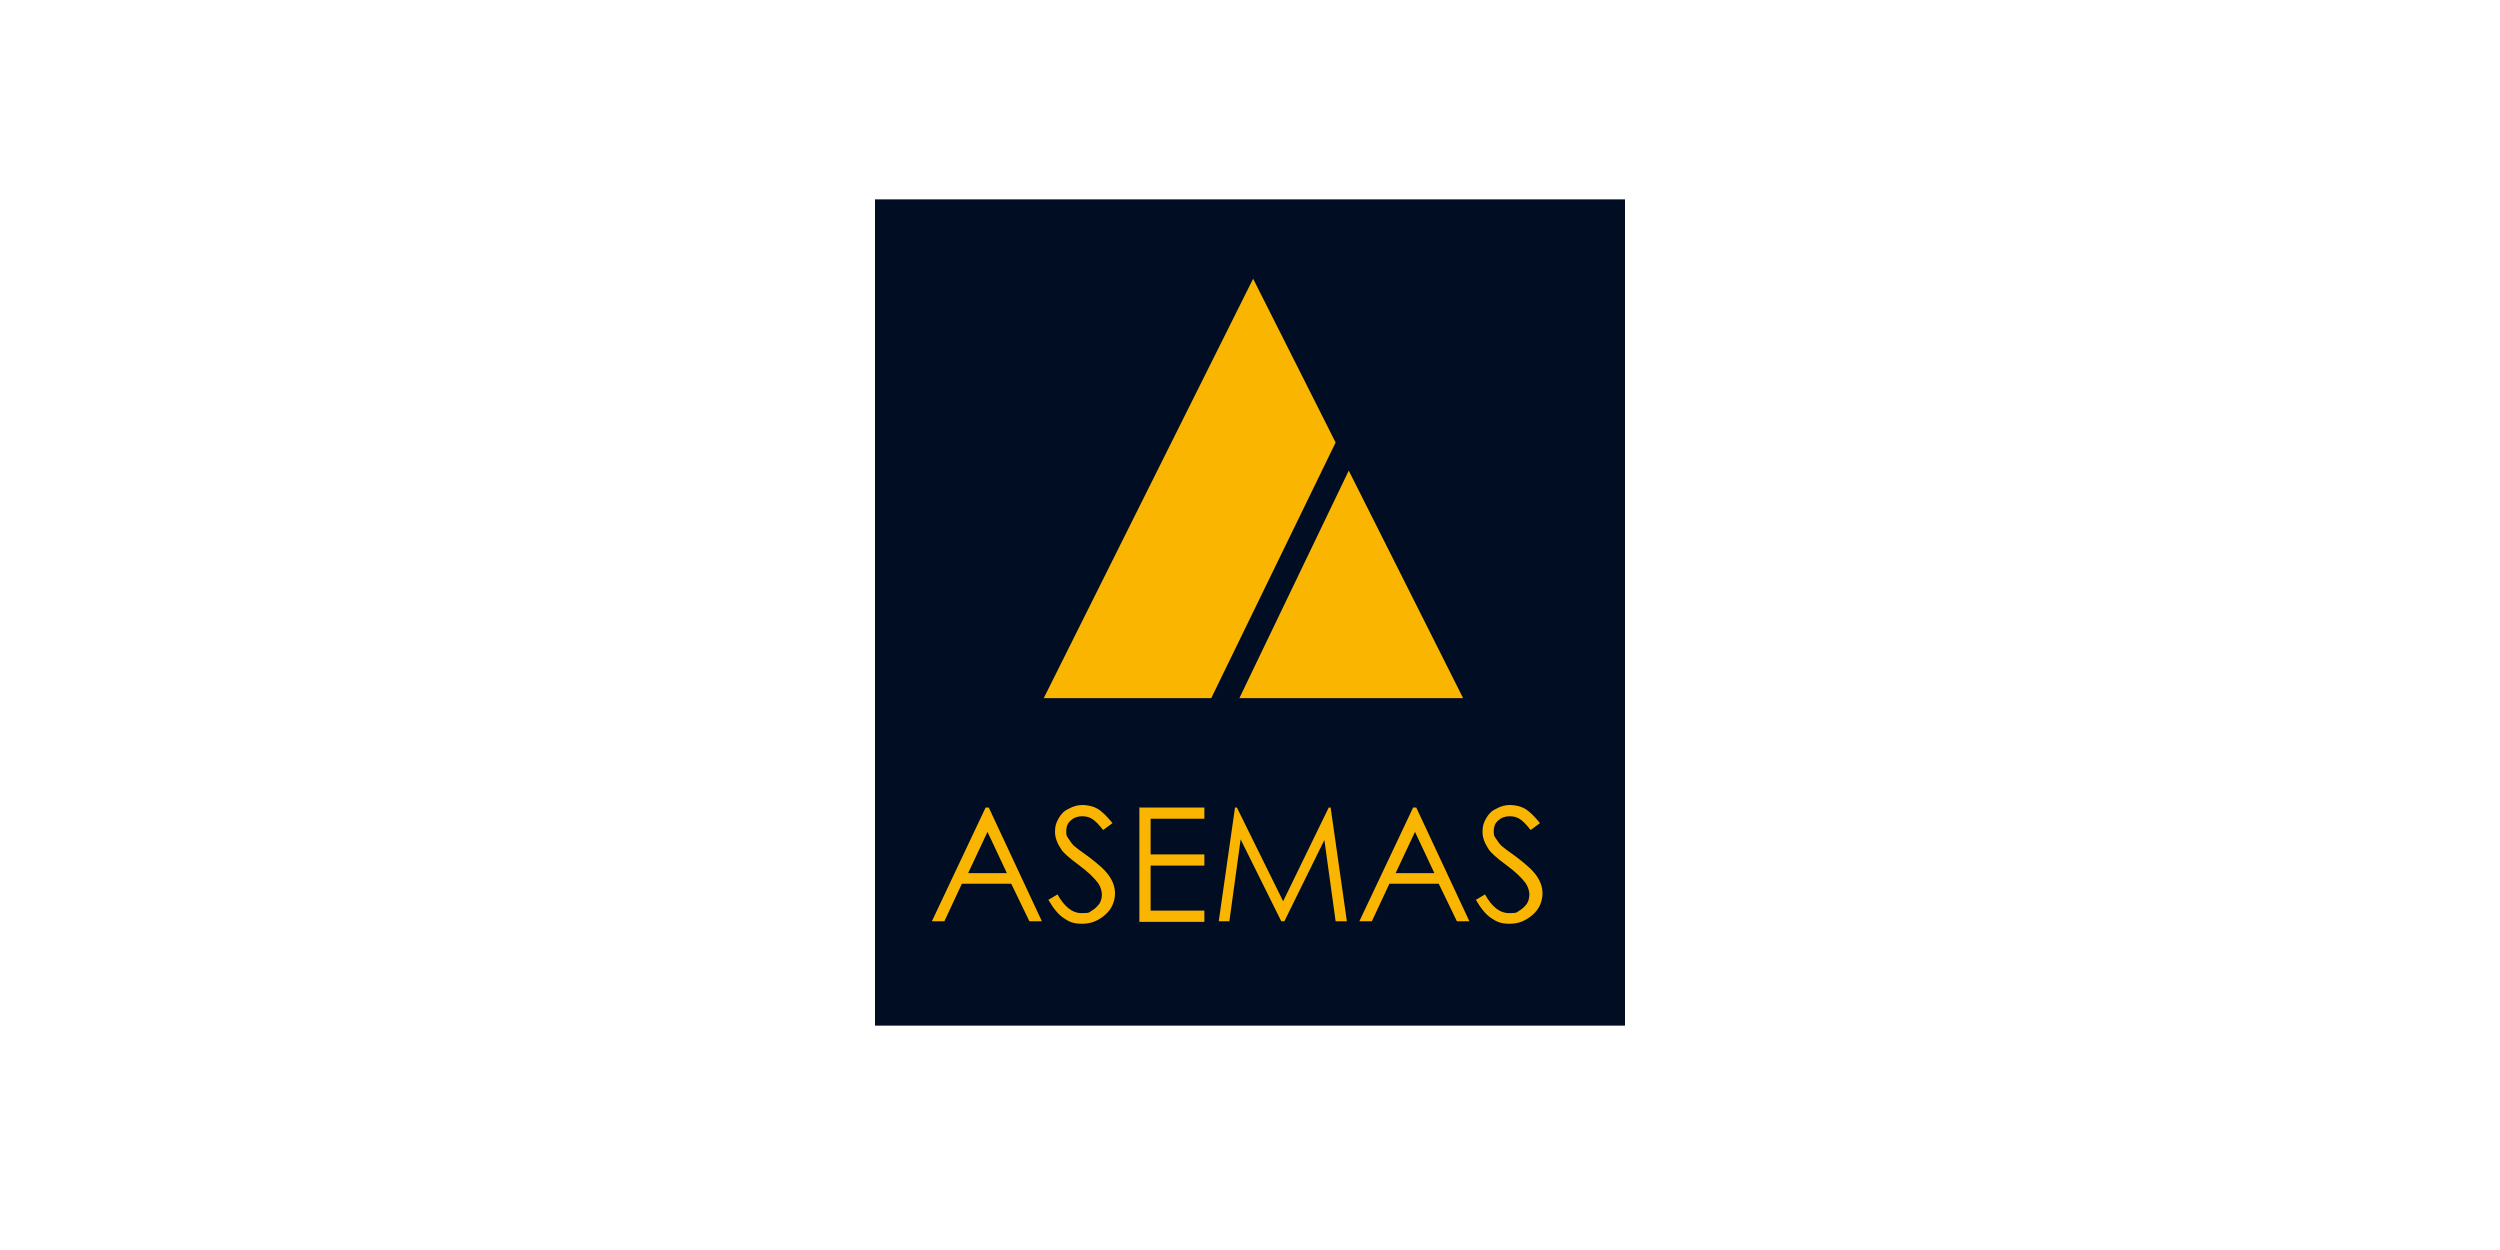
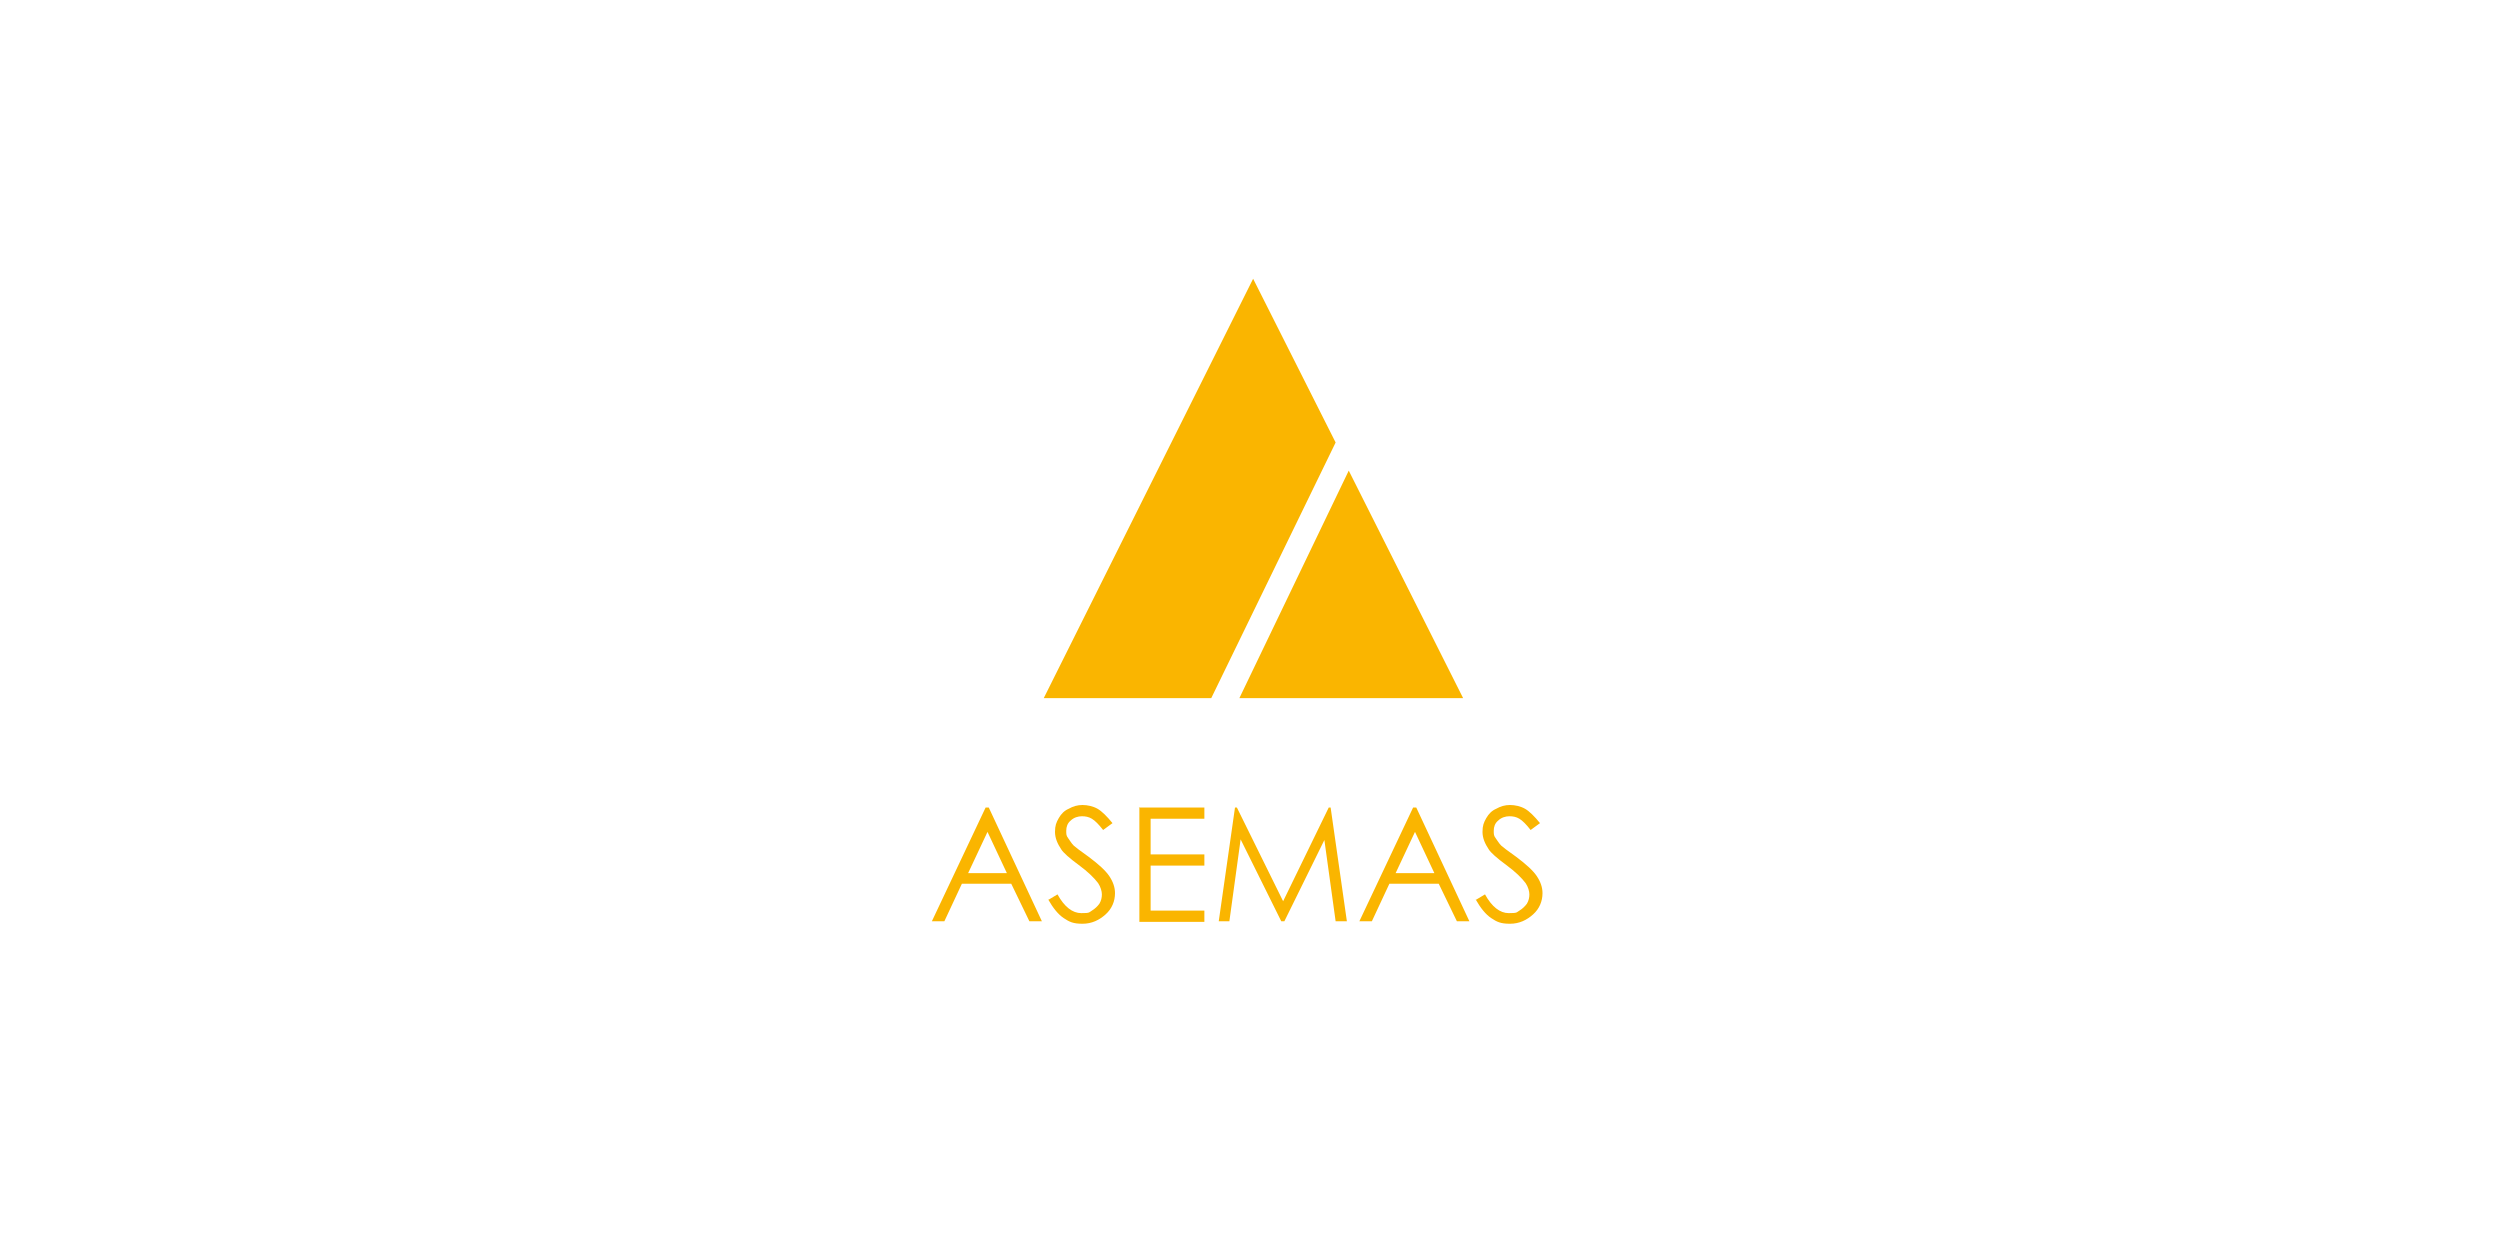
<svg xmlns="http://www.w3.org/2000/svg" id="Logo" version="1.1" viewBox="0 0 400 200">
  <defs>
    <style>
      .st0 {
        fill: #fab500;
      }

      .st1 {
        fill: #000d22;
      }
    </style>
  </defs>
-   <rect class="st1" x="140" y="31.9" width="120" height="132.2" />
  <polygon class="st0" points="193.8 111.7 167 111.7 200.5 44.6 213.7 70.8 193.8 111.7" />
  <polygon class="st0" points="234.1 111.7 198.3 111.7 215.8 75.3 234.1 111.7" />
  <g>
    <path class="st0" d="M158.2,129.2l8.5,18.2h-2l-2.9-6h-7.9l-2.8,6h-2l8.6-18.2h.4,0ZM158,133.1l-3.1,6.6h6.2l-3.1-6.6Z" />
    <path class="st0" d="M167.7,144l1.5-.9c1.1,2,2.4,3,3.8,3s1.2-.1,1.7-.4c.5-.3.9-.7,1.2-1.1.3-.5.4-1,.4-1.5s-.2-1.2-.6-1.8c-.6-.8-1.6-1.8-3.1-2.9-1.5-1.1-2.5-2-2.8-2.5-.6-.9-1-1.8-1-2.8s.2-1.5.6-2.2c.4-.7.9-1.2,1.6-1.5.7-.4,1.4-.6,2.2-.6s1.7.2,2.4.6,1.5,1.2,2.4,2.3l-1.5,1.1c-.7-.9-1.3-1.5-1.8-1.8-.5-.3-1-.4-1.6-.4s-1.3.2-1.8.7c-.5.4-.7,1-.7,1.6s0,.8.3,1.2.5.8.9,1.2c.2.2,1,.8,2.4,1.8,1.6,1.2,2.7,2.2,3.3,3.1s.9,1.8.9,2.7c0,1.3-.5,2.5-1.5,3.4s-2.2,1.5-3.7,1.5-2.1-.3-3-.9c-.9-.6-1.7-1.6-2.5-3h0Z" />
    <path class="st0" d="M182.2,129.2h10.5v1.8h-8.6v5.7h8.6v1.8h-8.6v7.2h8.6v1.8h-10.4v-18.2h0Z" />
    <path class="st0" d="M195,147.4l2.6-18.2h.3l7.4,15,7.3-15h.3l2.6,18.2h-1.8l-1.8-13-6.4,13h-.5l-6.5-13.1-1.8,13.1h-1.8Z" />
    <path class="st0" d="M226.6,129.2l8.5,18.2h-2l-2.9-6h-7.9l-2.8,6h-2l8.6-18.2h.4,0ZM226.4,133.1l-3.1,6.6h6.2l-3.1-6.6Z" />
    <path class="st0" d="M236.1,144l1.5-.9c1.1,2,2.4,3,3.8,3s1.2-.1,1.7-.4c.5-.3.9-.7,1.2-1.1.3-.5.4-1,.4-1.5s-.2-1.2-.6-1.8c-.6-.8-1.6-1.8-3.1-2.9-1.5-1.1-2.5-2-2.8-2.5-.6-.9-1-1.8-1-2.8s.2-1.5.6-2.2c.4-.7.9-1.2,1.6-1.5.7-.4,1.4-.6,2.2-.6s1.7.2,2.4.6,1.5,1.2,2.4,2.3l-1.5,1.1c-.7-.9-1.3-1.5-1.8-1.8-.5-.3-1-.4-1.6-.4s-1.3.2-1.8.7c-.5.4-.7,1-.7,1.6s0,.8.3,1.2.5.8.9,1.2c.2.2,1,.8,2.4,1.8,1.6,1.2,2.7,2.2,3.3,3.1s.9,1.8.9,2.7c0,1.3-.5,2.5-1.5,3.4s-2.2,1.5-3.7,1.5-2.1-.3-3-.9c-.9-.6-1.7-1.6-2.5-3h0Z" />
  </g>
</svg>